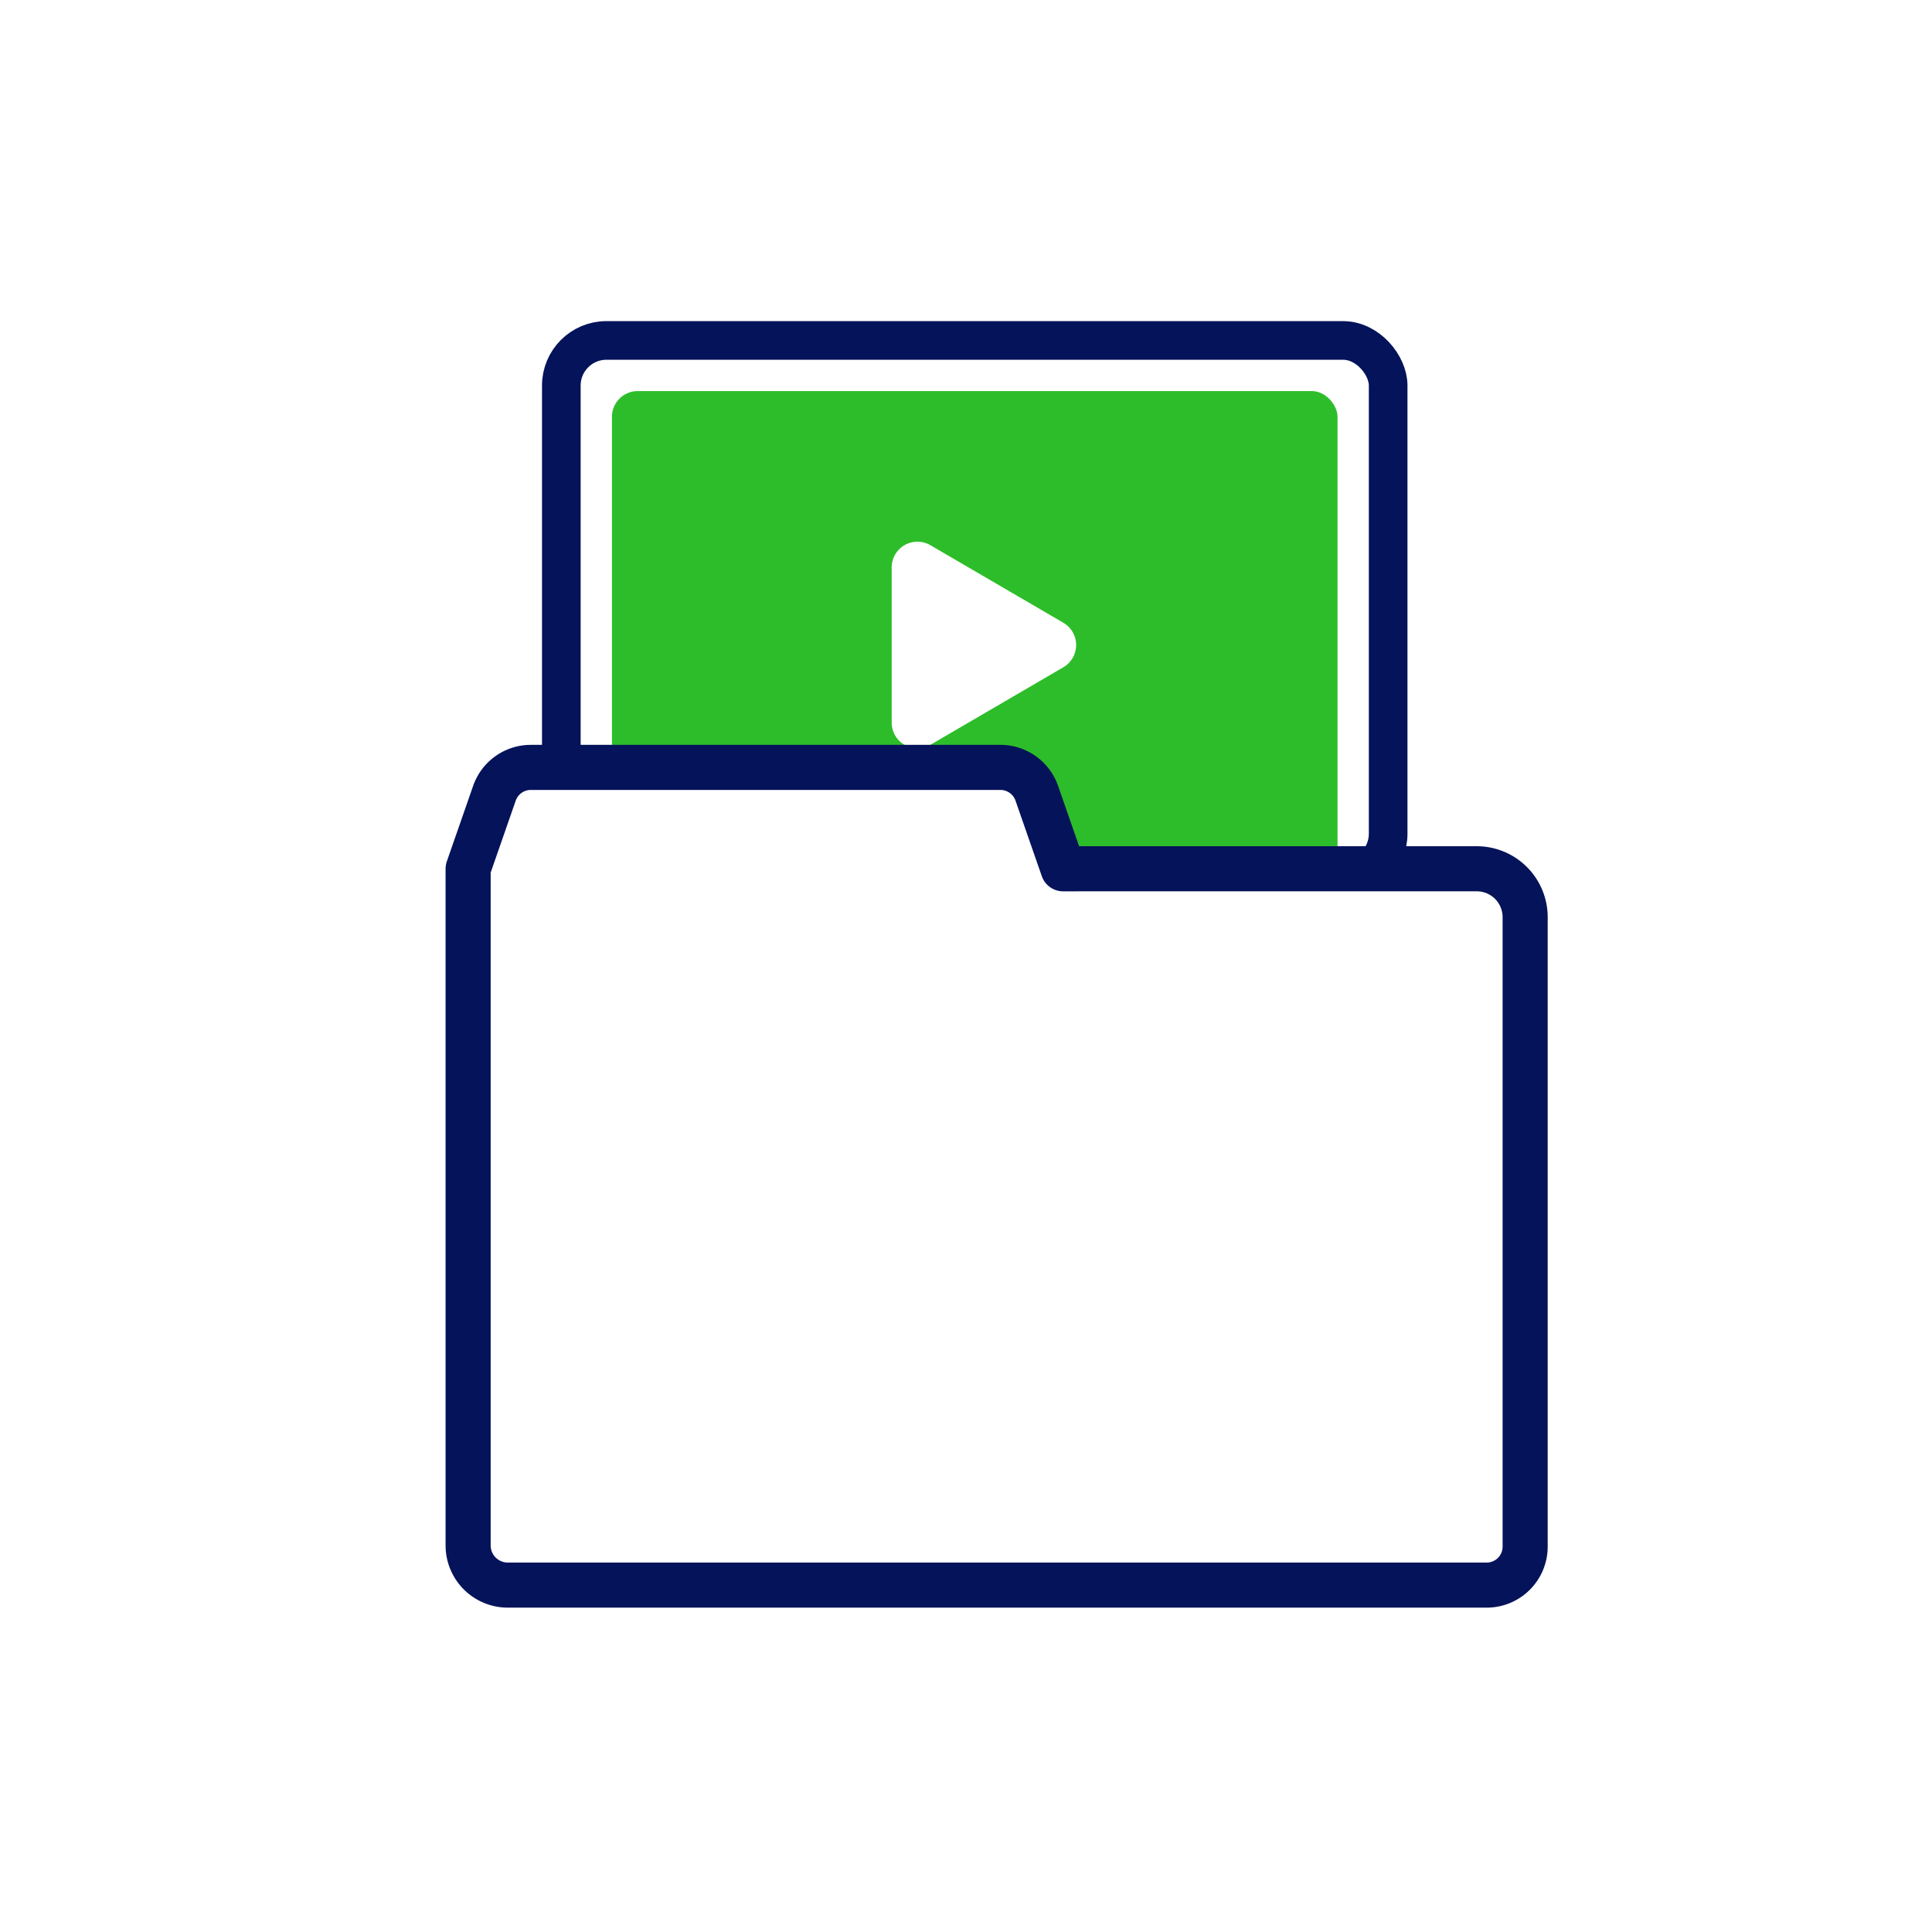
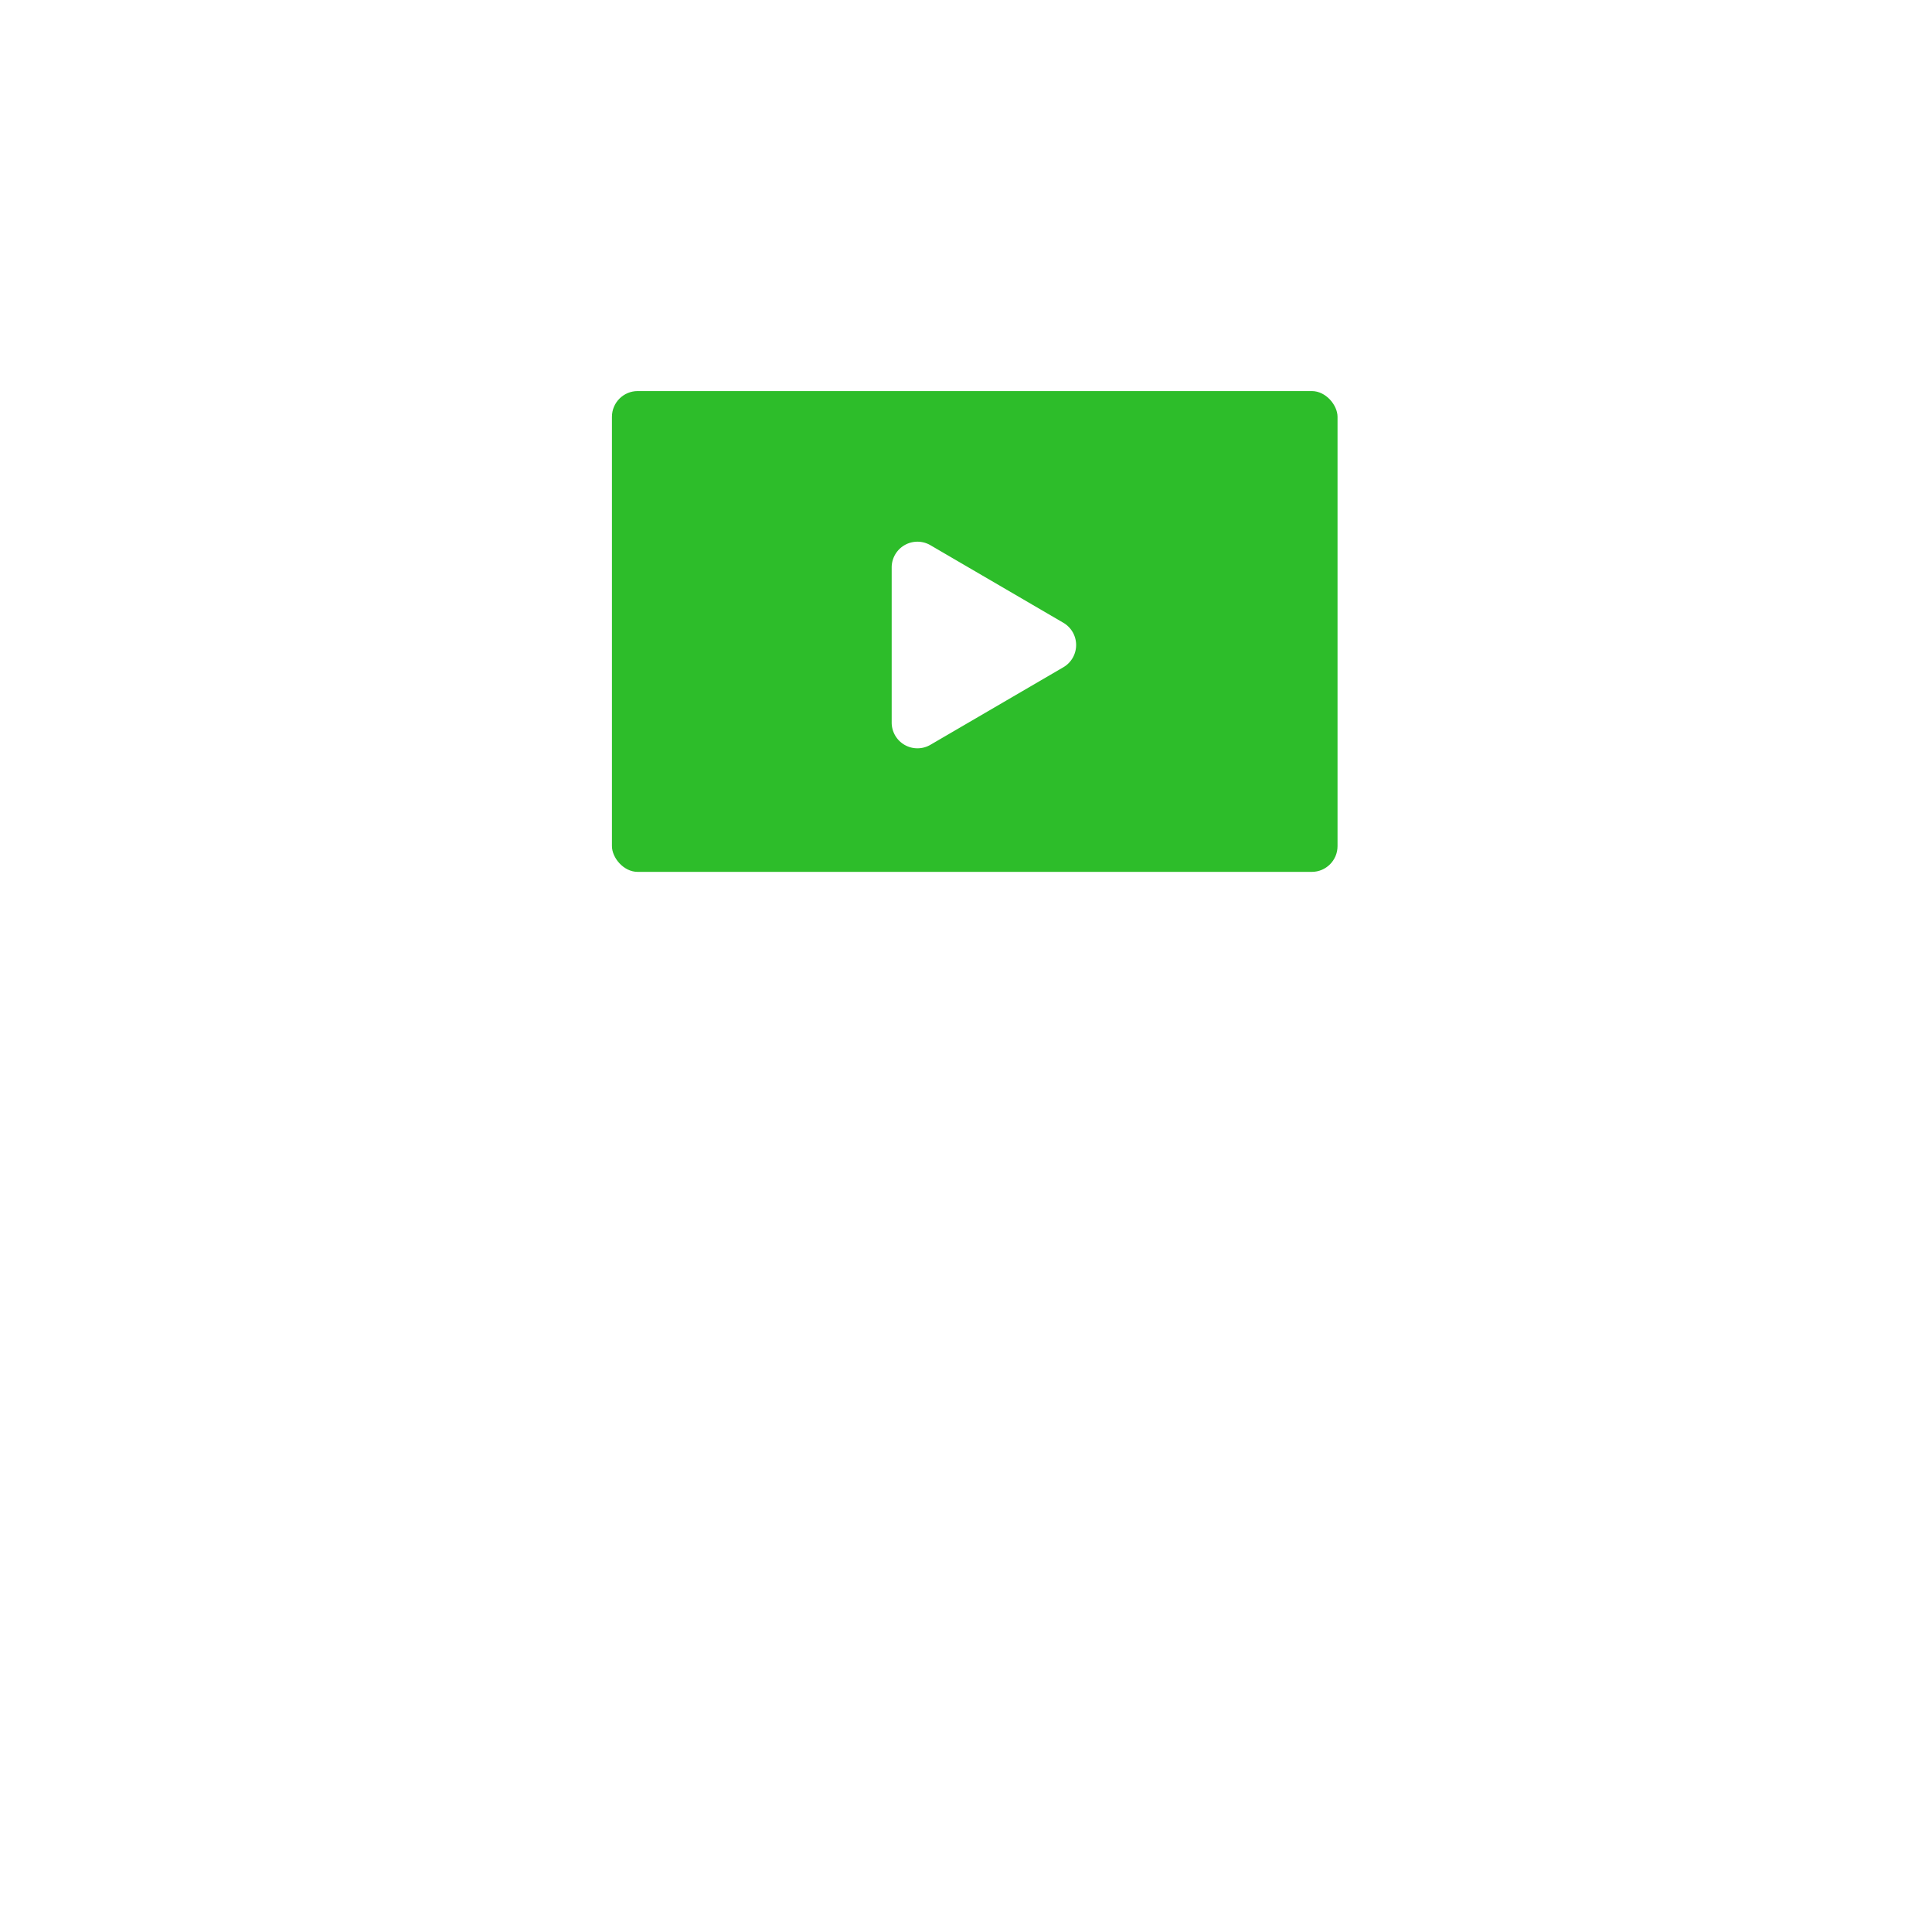
<svg xmlns="http://www.w3.org/2000/svg" width="150" height="150" viewBox="0 0 150 150">
  <g id="internal_ico05" transform="translate(-1723 -3173)">
-     <rect id="長方形_27233" data-name="長方形 27233" width="150" height="150" transform="translate(1723 3173)" fill="#fff" />
    <g id="need_obj01" transform="translate(1570 3136)">
      <g id="長方形_27197" data-name="長方形 27197" transform="translate(195.081 61.932)" fill="#fff" stroke="#05135a" stroke-width="3">
        <rect width="67.195" height="44.796" rx="5" stroke="none" />
-         <rect x="1.5" y="1.5" width="64.195" height="41.796" rx="3.5" fill="none" />
      </g>
      <rect id="長方形_27198" data-name="長方形 27198" width="56.335" height="37.33" rx="2" transform="translate(200.511 67.362)" fill="#2dbd2a" />
      <path id="多角形_2" data-name="多角形 2" d="M7.775,2.962a2,2,0,0,1,3.455,0l6.02,10.32a2,2,0,0,1-1.728,3.008H3.482a2,2,0,0,1-1.728-3.008Z" transform="translate(238.52 77.576) rotate(90)" fill="#fff" />
      <g id="グループ_10804" data-name="グループ 10804" transform="translate(189.343 96.581)">
-         <path id="パス_63883" data-name="パス 63883" d="M1340.926,1463.031l-2.042-5.863a2.993,2.993,0,0,0-2.826-2.009H1299.6a2.993,2.993,0,0,0-2.826,2.009l-2.042,5.863v52.535a3.08,3.08,0,0,0,3.08,3.08h76a2.987,2.987,0,0,0,2.987-2.987v-48.872a3.757,3.757,0,0,0-3.757-3.757Z" transform="translate(-1294.73 -1455.16)" fill="#fff" stroke="#05135a" stroke-linecap="round" stroke-linejoin="round" stroke-width="3.5" />
-       </g>
+         </g>
    </g>
  </g>
</svg>